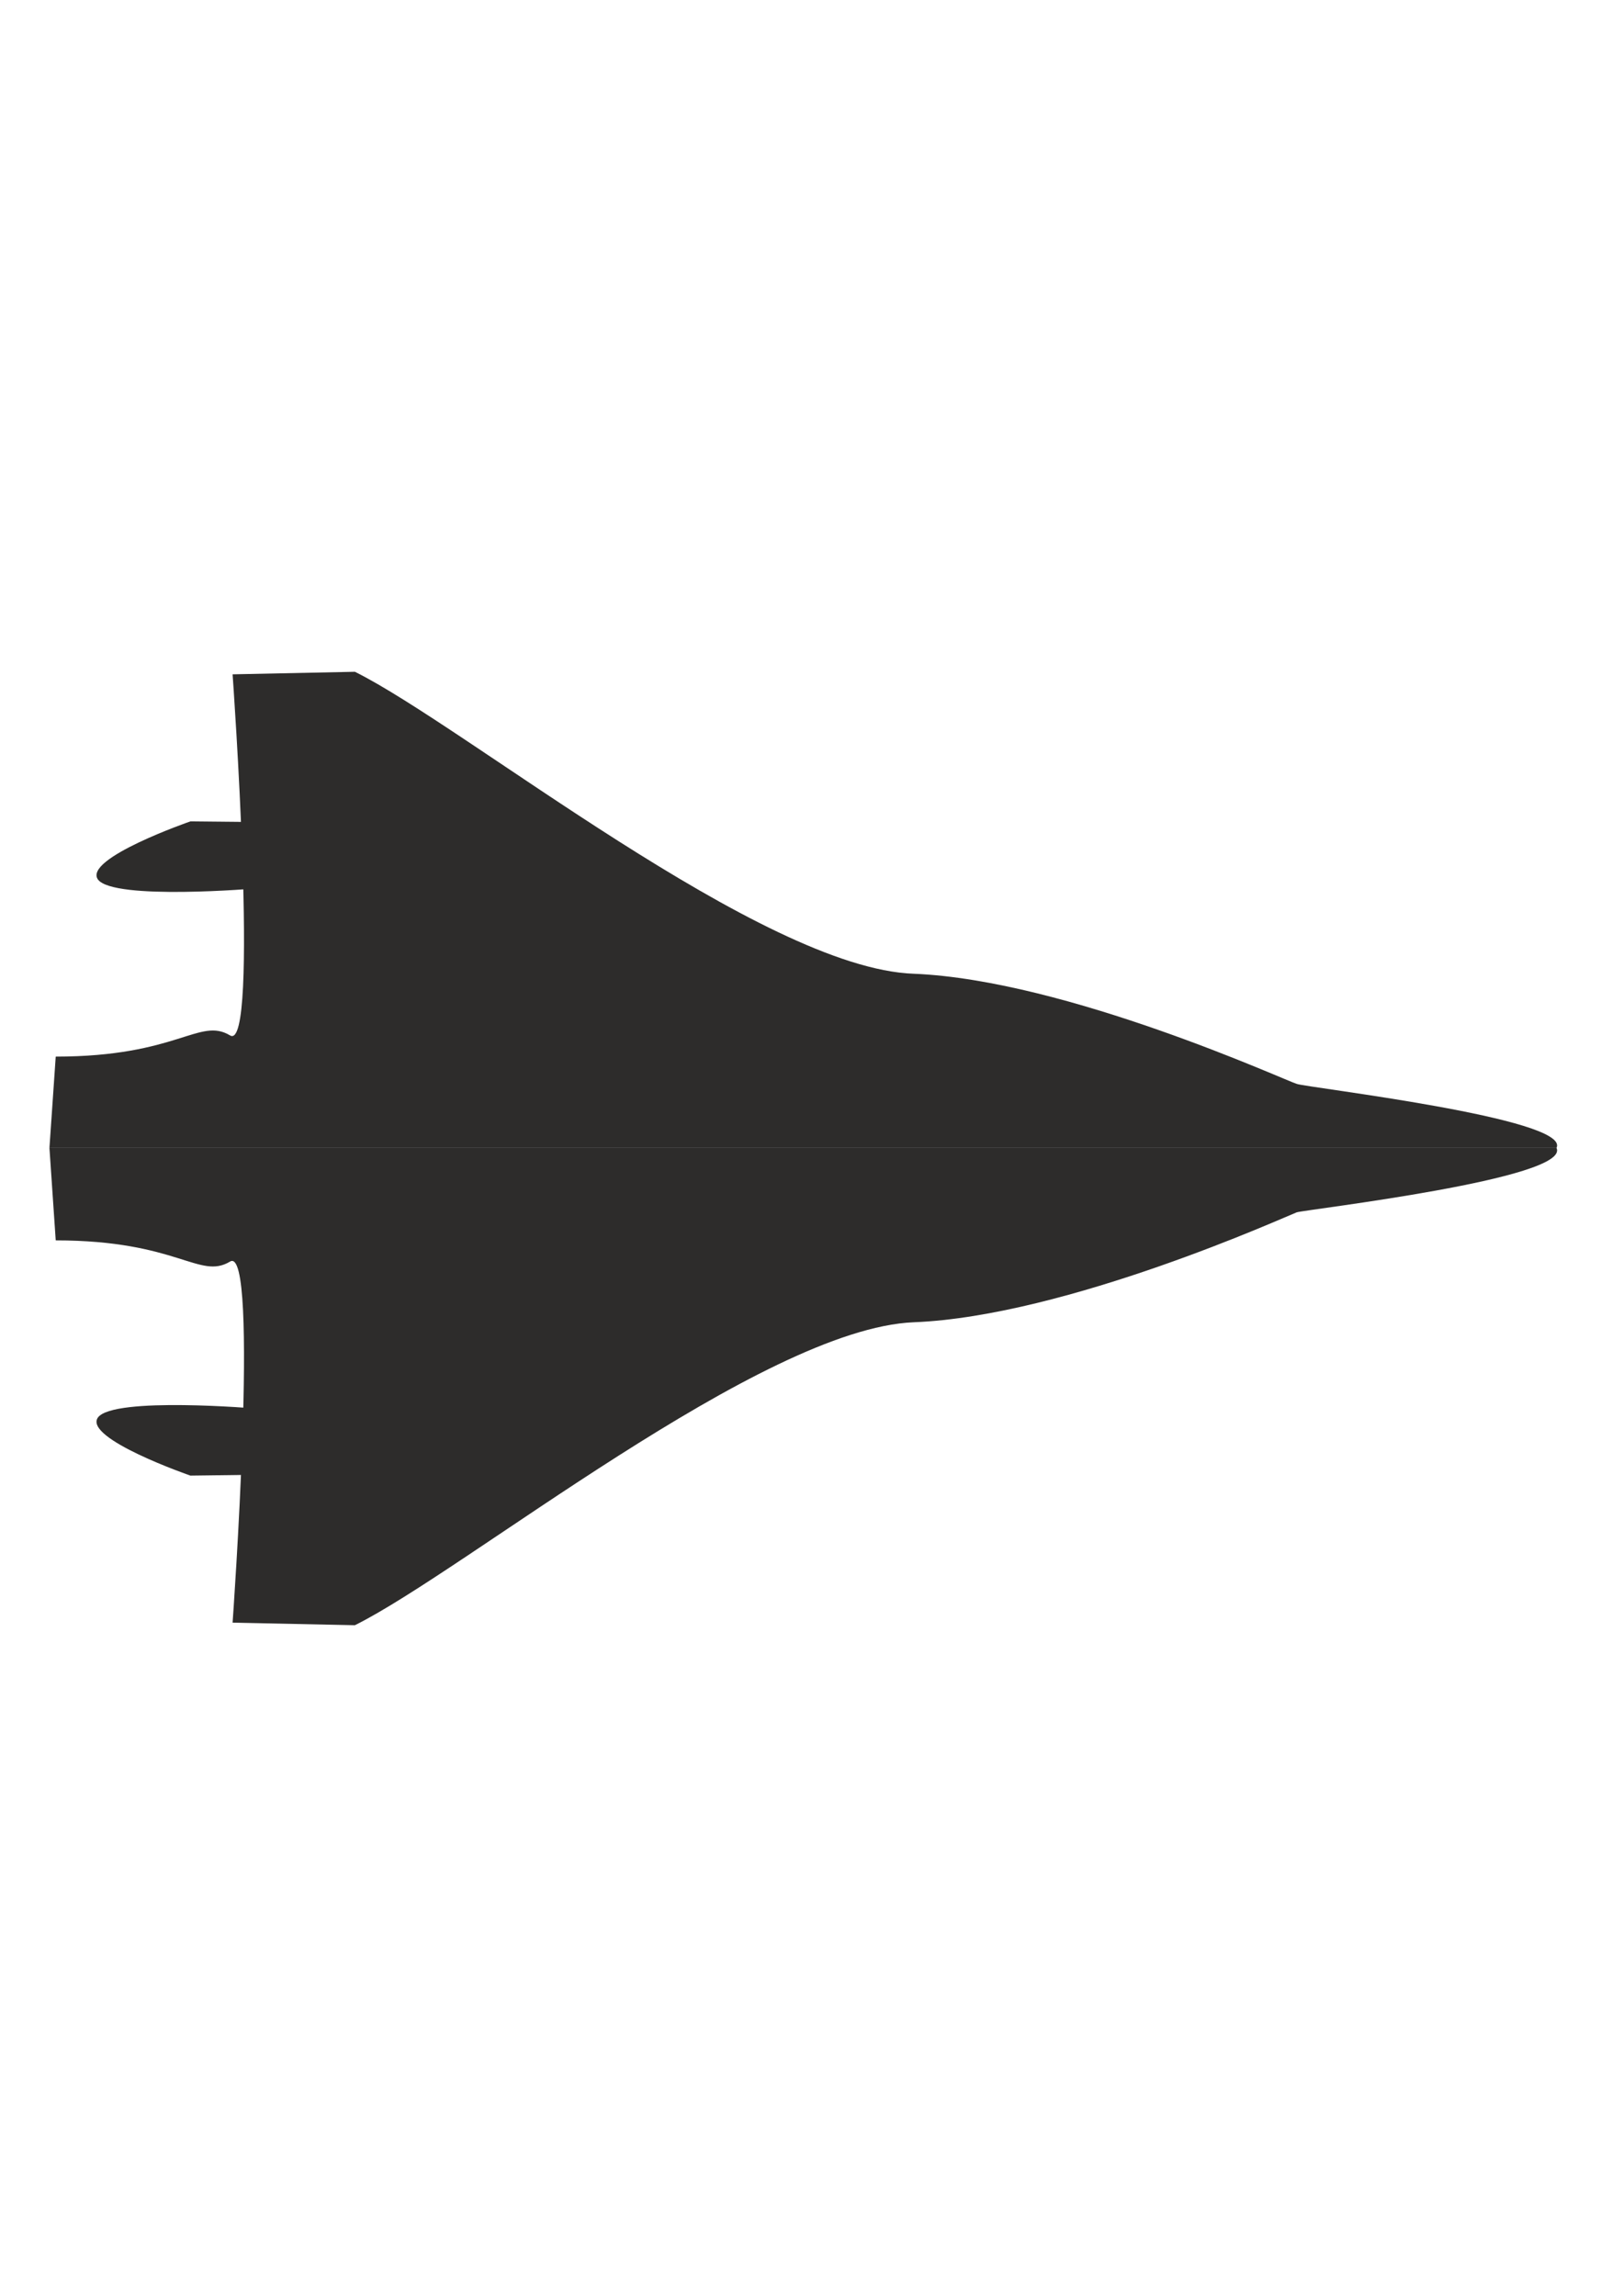
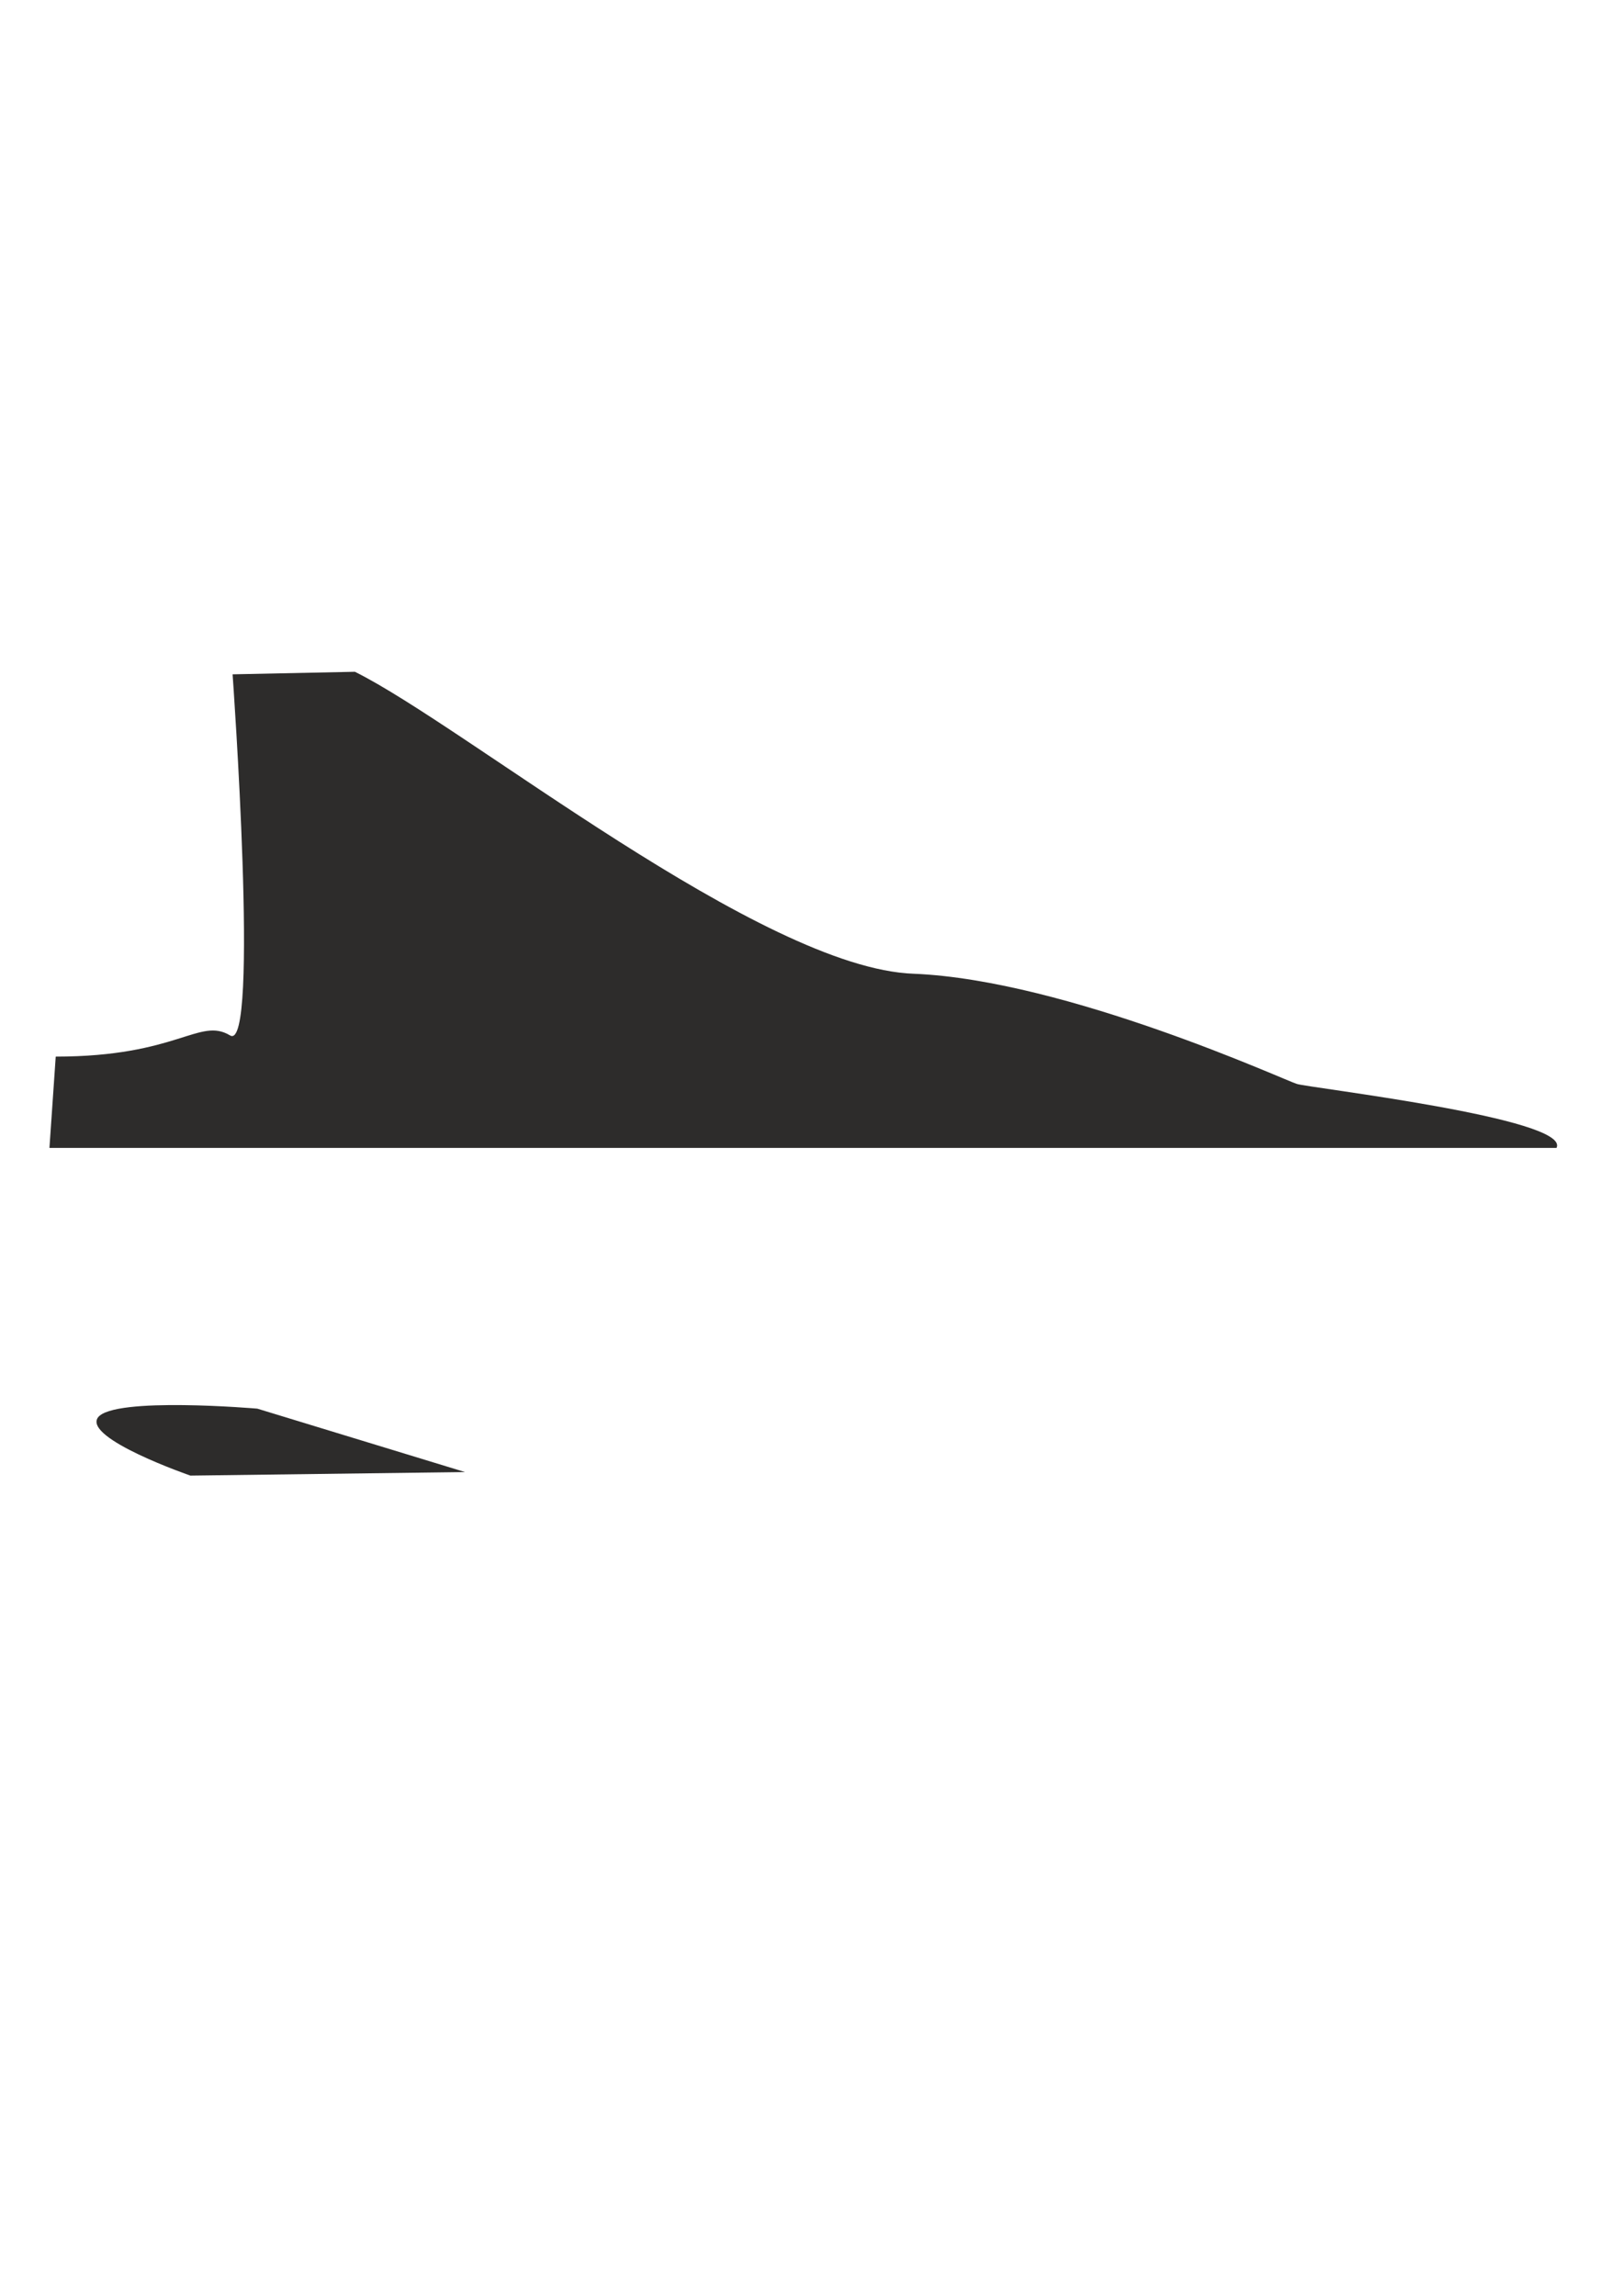
<svg xmlns="http://www.w3.org/2000/svg" height="841.89pt" viewBox="0 0 595.276 841.89" width="595.276pt" version="1.1" id="e423915e-f60f-11ea-8af7-dcc15c148e23">
  <g>
-     <path style="fill:#2d2c2b;" d="M 170.558,302.217 L 69.83,301.209 C 69.83,301.209 30.446,314.817 35.918,322.521 41.75,330.297 94.382,325.761 94.382,325.761 L 170.558,302.217 Z" />
    <g>
      <path style="fill:#2d2c2b;" d="M 570.878,420.945 L 18.134,420.945 20.438,387.465 C 65.294,387.465 73.07,372.921 84.374,379.689 95.318,386.457 85.31,247.281 85.31,247.281 L 130.166,246.345 C 170.558,266.361 279.422,355.137 335.15,357.081 391.382,359.385 472.094,396.537 475.622,397.473 478.862,398.769 576.422,410.073 570.878,420.945 L 570.878,420.945 Z" />
-       <path style="fill:#2d2c2b;" d="M 570.878,420.945 L 18.134,420.945 20.438,454.857 C 65.294,454.857 73.07,469.401 84.374,462.633 95.318,455.865 85.31,595.041 85.31,595.041 L 130.166,595.977 C 170.558,575.961 279.422,487.185 335.15,484.881 391.382,482.649 472.094,445.857 475.622,444.561 478.862,443.553 576.422,432.249 570.878,420.945 L 570.878,420.945 Z" />
    </g>
    <path style="fill:#2d2c2b;" d="M 170.558,539.817 L 69.83,541.113 C 69.83,541.113 30.446,527.505 35.918,519.801 41.75,512.025 94.382,516.561 94.382,516.561 L 170.558,539.817 Z" />
  </g>
</svg>